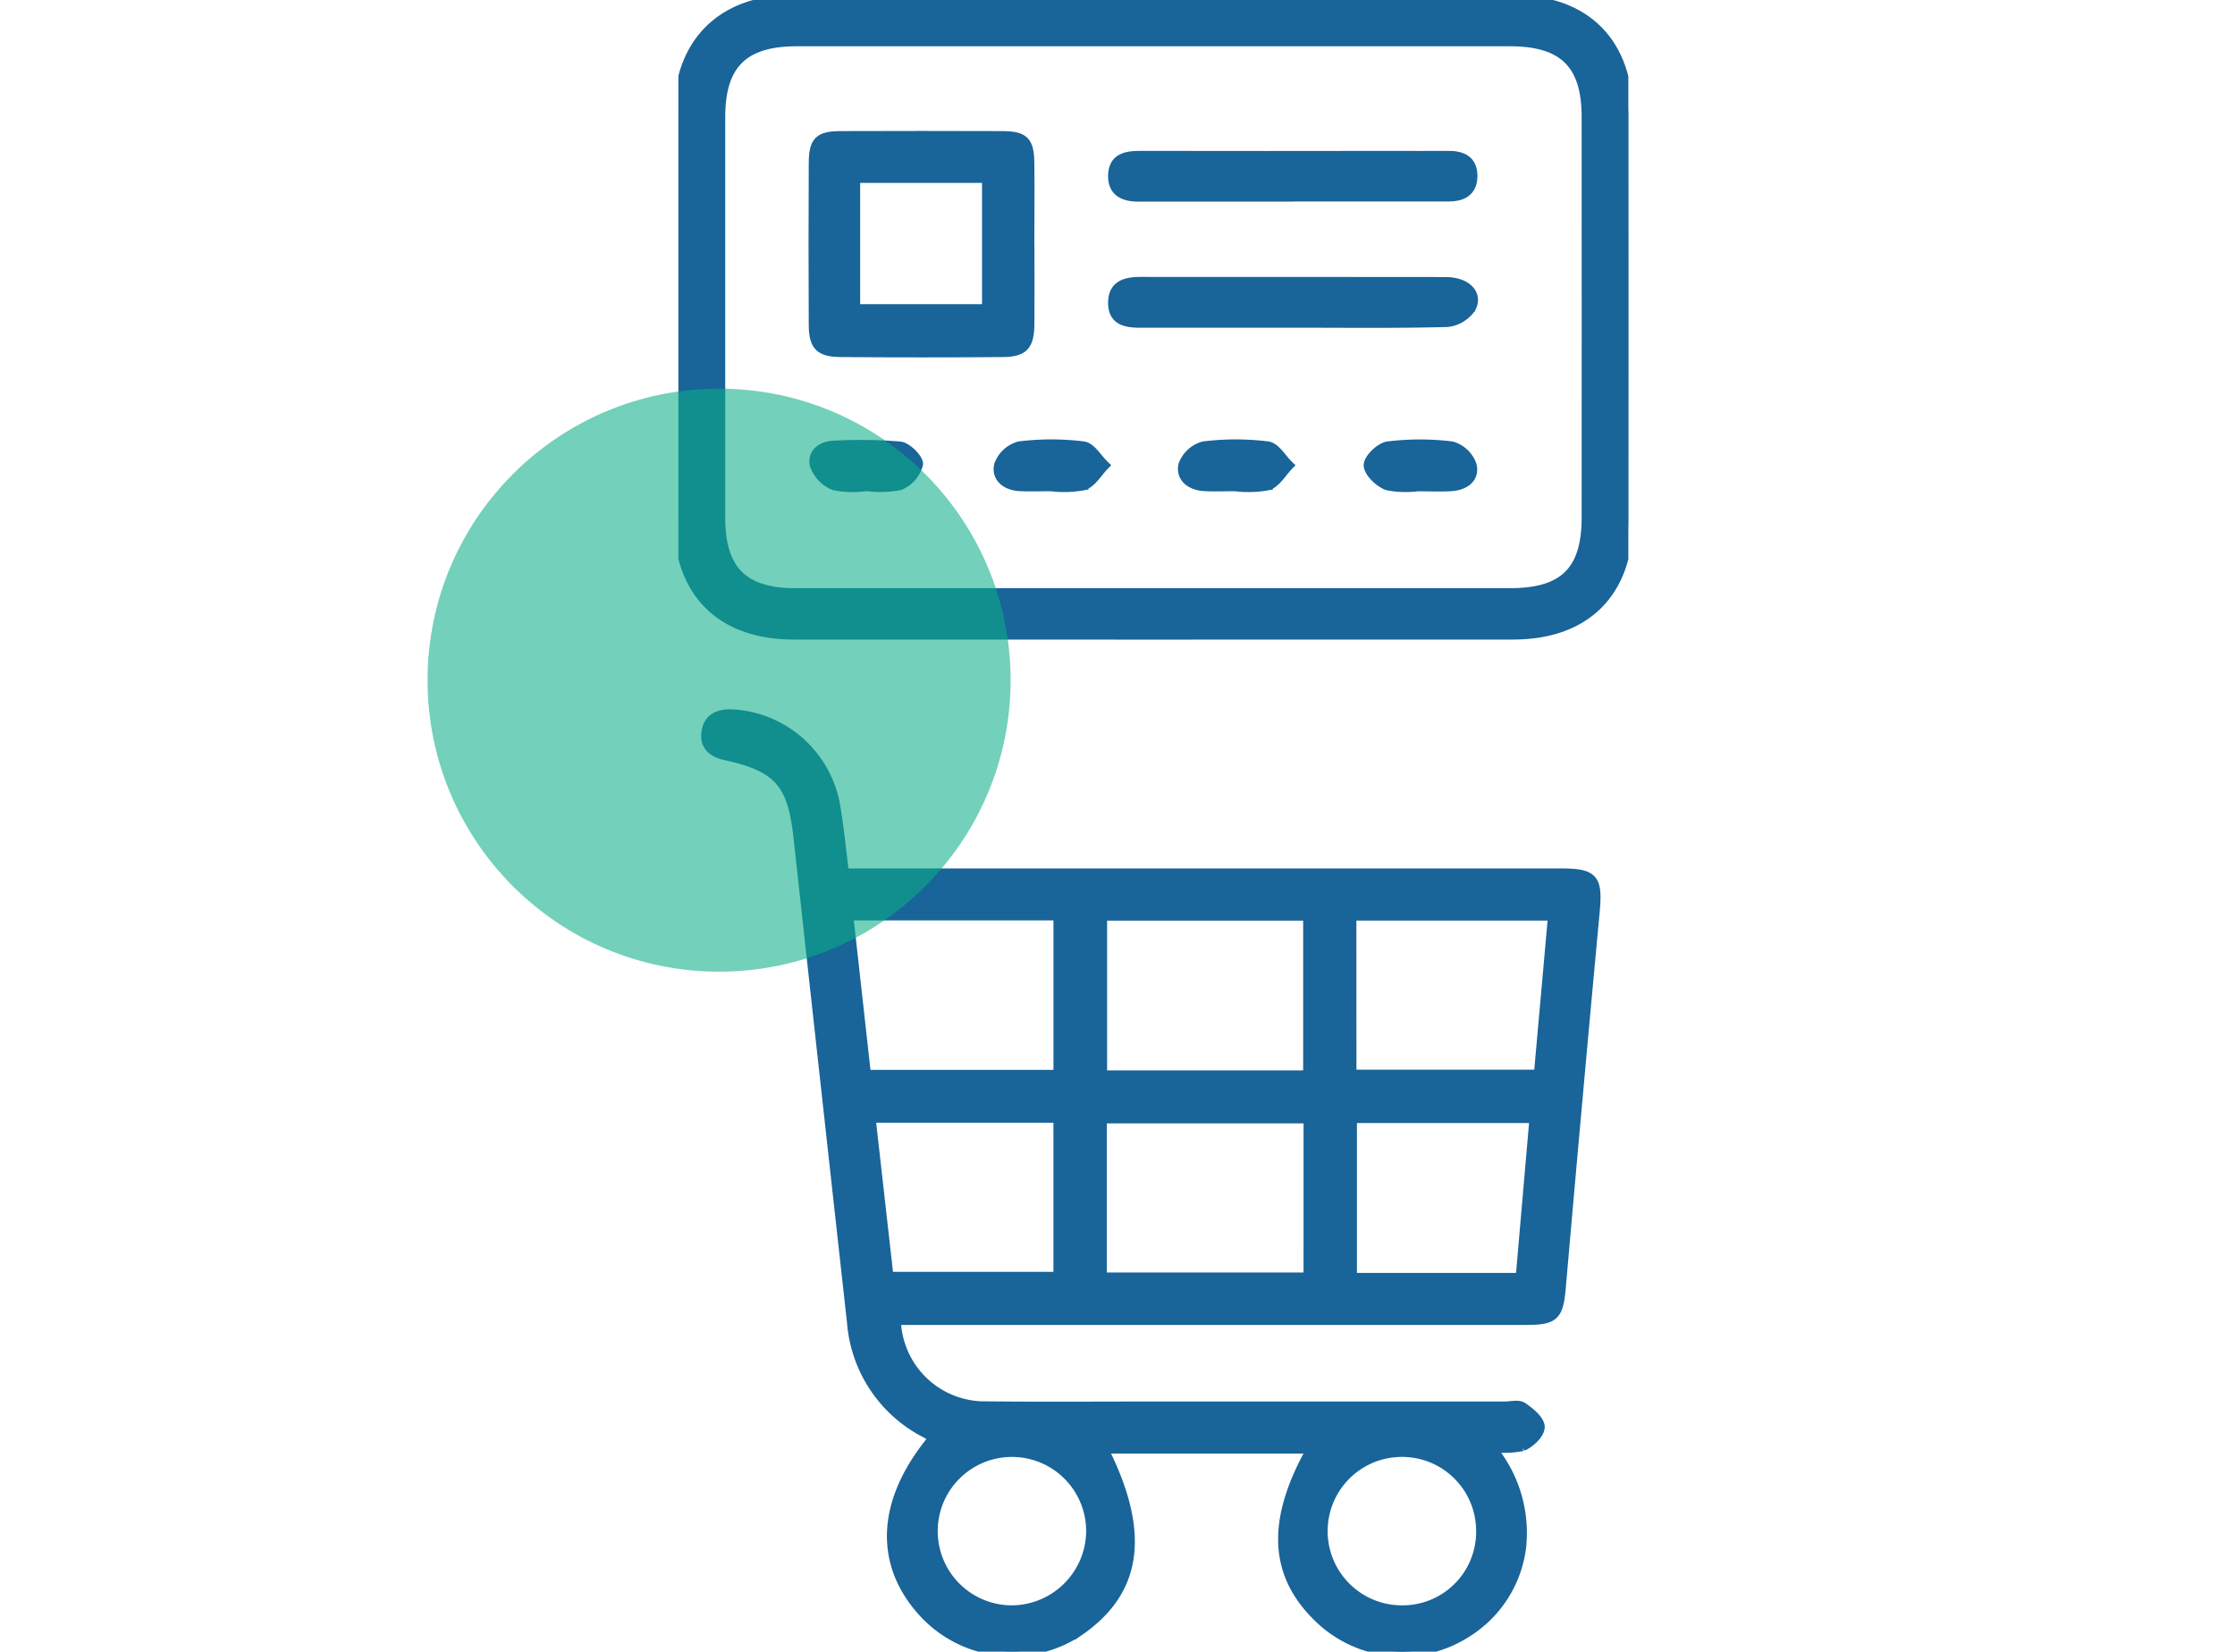
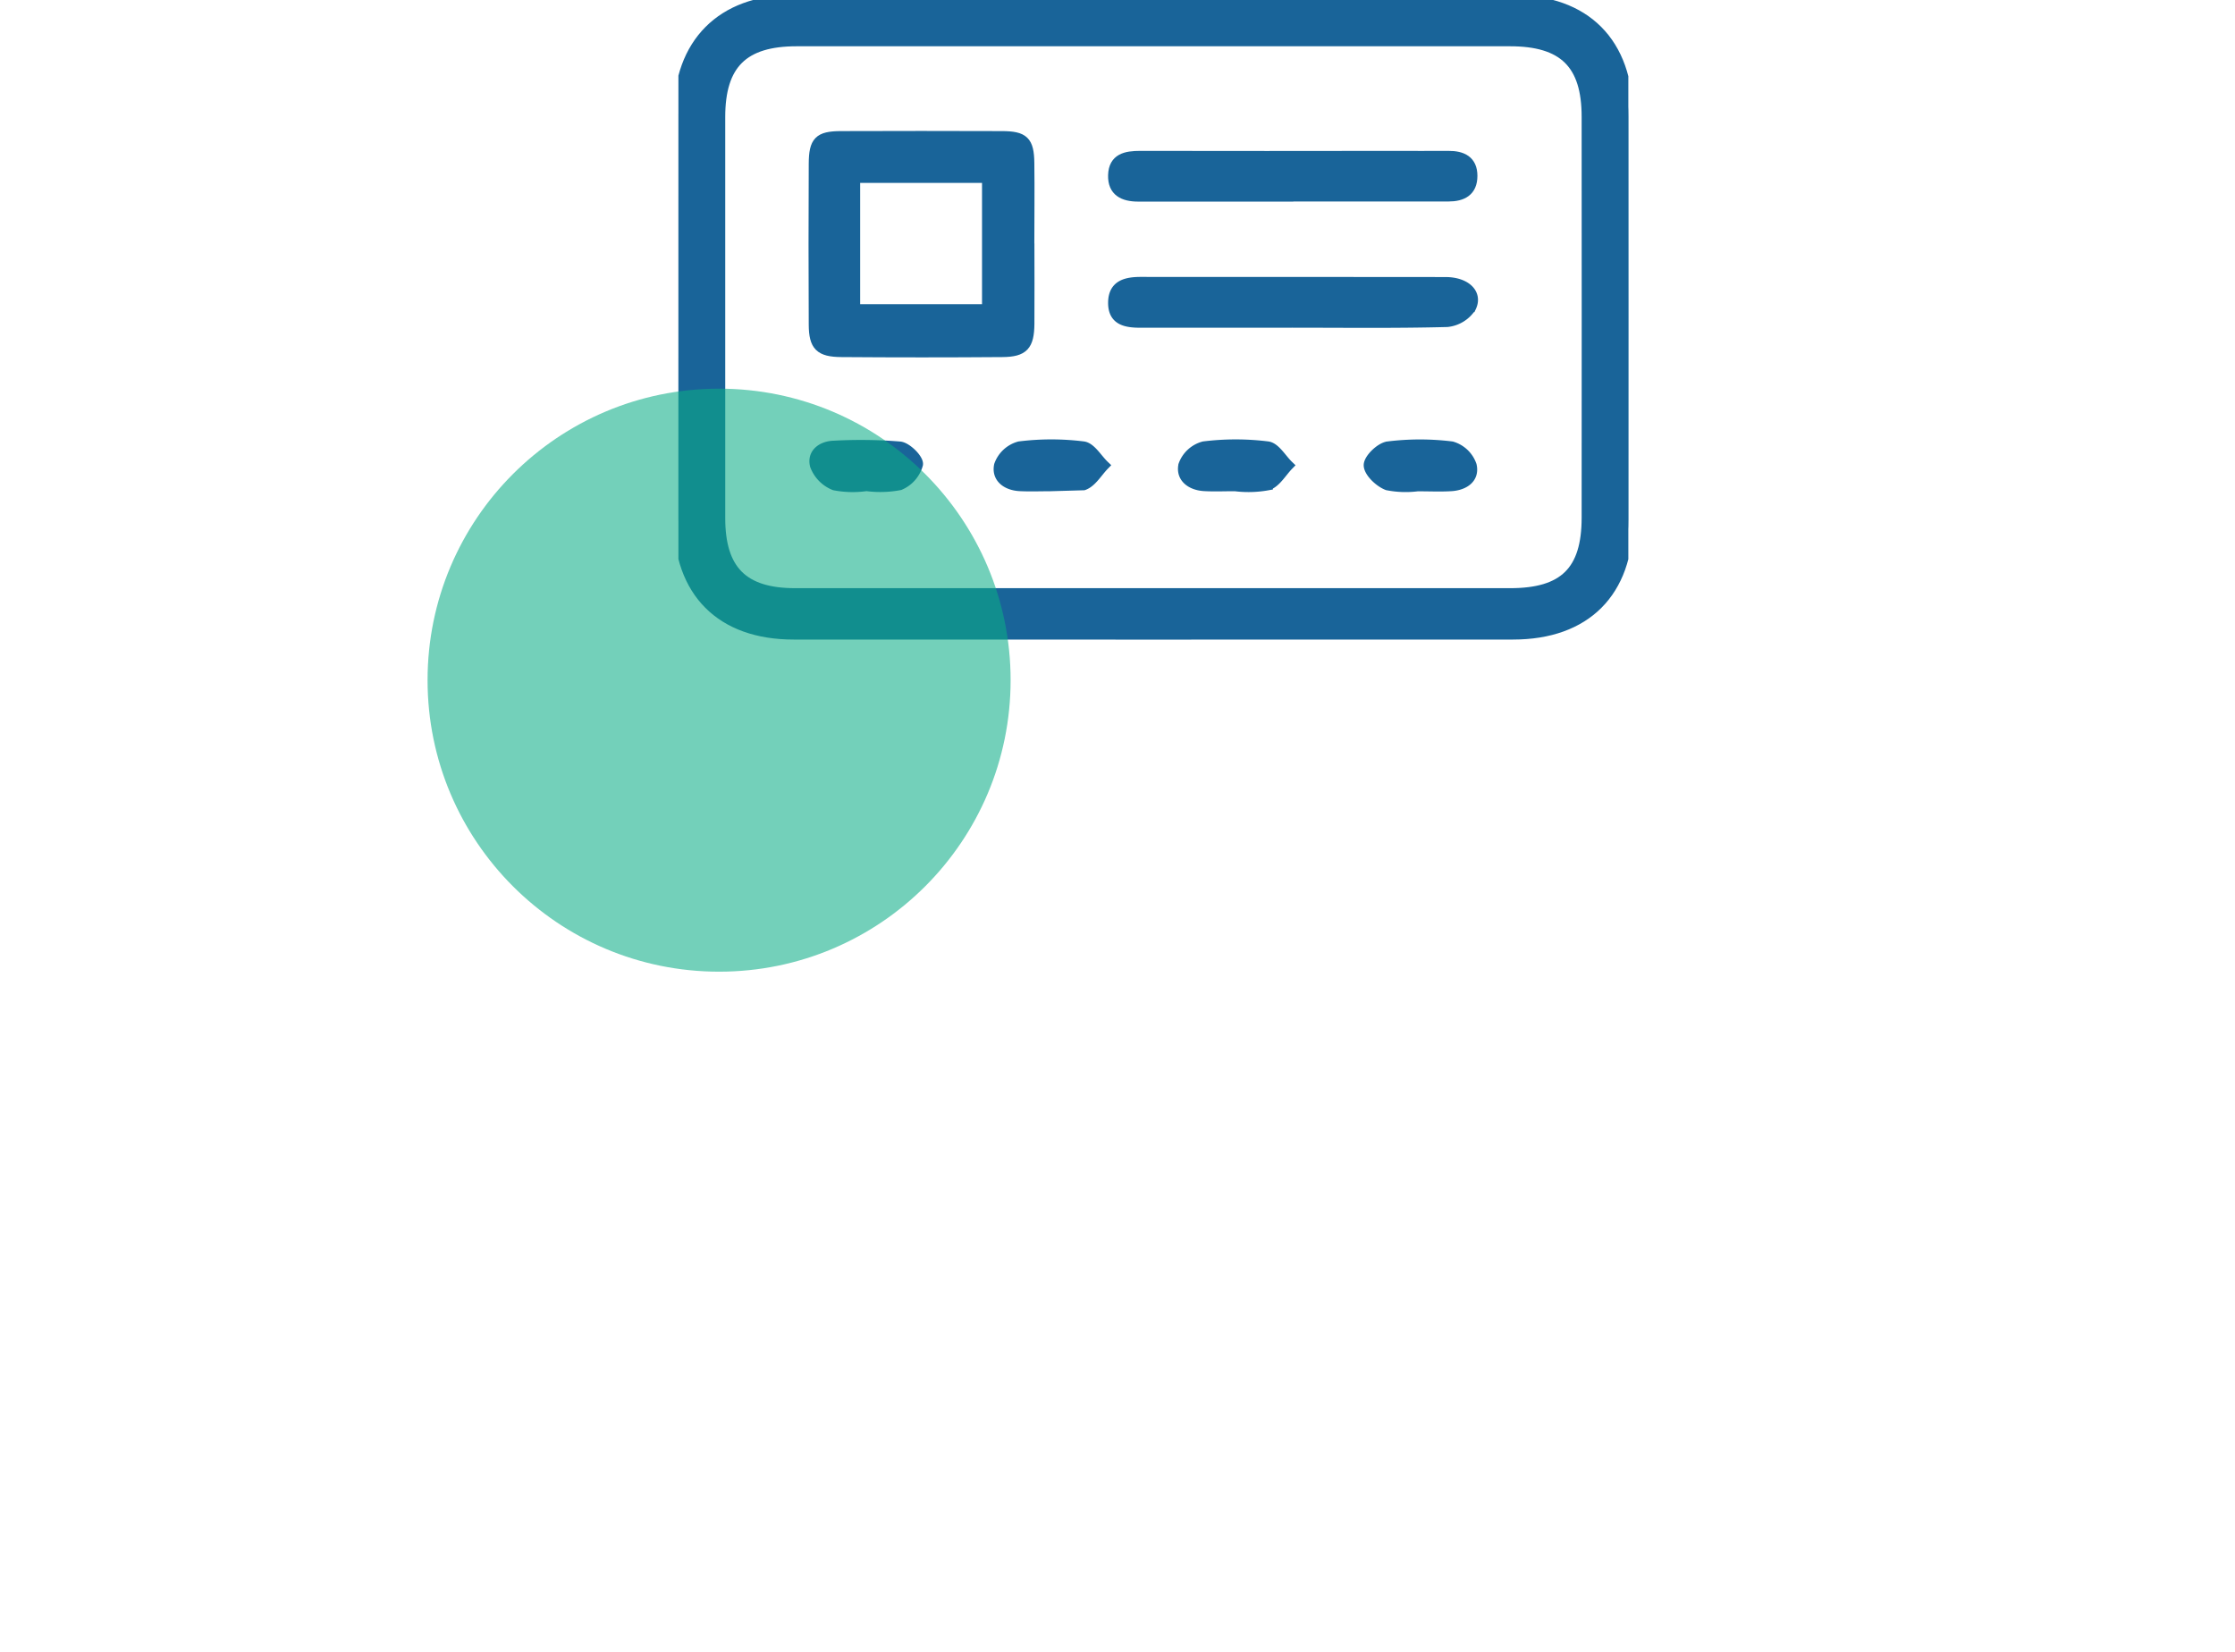
<svg xmlns="http://www.w3.org/2000/svg" width="115" height="85" viewBox="0 0 115 85">
  <defs>
    <clipPath id="clip-path">
      <rect id="Rectangle_5588" data-name="Rectangle 5588" width="115" height="85" transform="translate(1053 1496)" fill="#fff" stroke="#707070" stroke-width="1" opacity="0.694" />
    </clipPath>
    <clipPath id="clip-path-2">
      <rect id="Rectangle_5560" data-name="Rectangle 5560" width="48.878" height="85" fill="#196499" stroke="#196499" stroke-width="0.5" />
    </clipPath>
  </defs>
  <g id="retail-credit" transform="translate(-1053 -1496)" clip-path="url(#clip-path)">
    <g id="retail-credit-2" data-name="retail-credit" transform="translate(1.807 2.478)">
      <g id="Group_11433" data-name="Group 11433" transform="translate(1086.1 1493.512)">
        <g id="Group_11432" data-name="Group 11432" clip-path="url(#clip-path-2)">
-           <path id="Path_7937" data-name="Path 7937" d="M12.23,140.807H49.069c1.752,0,1.948.269,1.785,2.021q-.9,9.653-1.741,19.311c-.127,1.43-.336,1.658-1.776,1.659q-15.56,0-31.121,0H14.9a4.569,4.569,0,0,0,4.662,4.432c2.9.031,5.809.008,8.714.008H46.226c.311,0,.7-.108.916.039.376.258.886.672.887,1.022s-.5.828-.9.993a4.948,4.948,0,0,1-1.638.039,6.823,6.823,0,0,1,1.577,5.184,6.05,6.05,0,0,1-2.831,4.379,6.139,6.139,0,0,1-7.557-.753c-2.349-2.241-2.487-5.013-.391-8.725H25.565c2.167,4.3,1.776,7.28-1.2,9.355a6.193,6.193,0,0,1-8.031-.9c-2.355-2.55-2.194-5.789.5-9.007-.141-.088-.267-.177-.4-.25a7.011,7.011,0,0,1-3.806-5.7q-1.383-12.467-2.75-24.935c-.3-2.789-1.007-3.644-3.756-4.241-.674-.146-1.088-.511-.978-1.217s.645-.92,1.307-.9a5.693,5.693,0,0,1,5.306,4.6c.206,1.15.311,2.318.476,3.587M36.1,142.994H25.512V151.2H36.1Zm.02,10.432H25.5V161.6H36.119Zm-22.761-2.254h9.893v-8.189h-10.8c.307,2.764.607,5.465.91,8.189m24.98-.007H47.97c.246-2.757.487-5.45.73-8.174H38.338ZM13.6,153.393l.921,8.172h8.729v-8.172Zm33.434,8.227c.242-2.79.475-5.482.712-8.212H38.367v8.212ZM24.932,174.8a4.069,4.069,0,1,0-4.221,3.925,4.1,4.1,0,0,0,4.221-3.925M45,174.7a4.061,4.061,0,0,0-4.036-4.111,4.069,4.069,0,0,0-.071,8.138A4.033,4.033,0,0,0,45,174.7" transform="translate(-3.704 -95.86)" fill="#196499" stroke="#196499" stroke-width="0.5" />
          <path id="Path_7938" data-name="Path 7938" d="M24.44,0Q33.669,0,42.9,0C46.688,0,48.872,2.192,48.874,6q.007,10.37,0,20.741c0,3.748-2.18,5.928-5.925,5.929q-18.511.007-37.022,0c-3.744,0-5.919-2.181-5.922-5.931Q0,16.313.006,5.891C.01,2.223,2.223.007,5.877,0Q15.158-.006,24.44,0m.005,30.526q9.176,0,18.352,0c2.766,0,3.926-1.141,3.928-3.874q.007-10.317,0-20.633c0-2.714-1.188-3.878-3.939-3.878q-18.352,0-36.7,0c-2.74,0-3.926,1.172-3.927,3.89q-.006,10.317,0,20.633c0,2.681,1.174,3.86,3.835,3.862q9.228.005,18.456,0" transform="translate(0 0)" fill="#196499" stroke="#196499" stroke-width="0.5" />
          <path id="Path_7939" data-name="Path 7939" d="M36.183,30.792c0,1.38.011,2.76,0,4.14-.012,1.123-.3,1.449-1.4,1.457q-4.139.032-8.28,0c-1.122-.007-1.426-.317-1.432-1.419q-.021-4.14,0-8.28c.005-1.16.267-1.424,1.394-1.429q4.14-.015,8.28,0c1.155,0,1.419.257,1.434,1.39.018,1.38,0,2.76,0,4.14m-8.962,3.377h6.77v-6.74h-6.77Z" transform="translate(-18.115 -18.255)" fill="#196499" stroke="#196499" stroke-width="0.5" />
          <path id="Path_7940" data-name="Path 7940" d="M89.941,31.064q-3.991,0-7.981,0c-.758,0-1.326-.263-1.3-1.11.027-.878.671-1,1.394-1q6.53.011,13.06,0c.933,0,1.866.007,2.8,0,.718-.006,1.25.239,1.249,1.039s-.522,1.065-1.239,1.065H89.941" transform="translate(-58.301 -20.93)" fill="#196499" stroke="#196499" stroke-width="0.5" />
          <path id="Path_7941" data-name="Path 7941" d="M89.884,54.47c-2.591,0-5.182,0-7.774,0-.755,0-1.454-.1-1.441-1.054.013-.926.7-1.063,1.457-1.062,5.217.006,10.434,0,15.651.007,1.036,0,1.673.588,1.331,1.306a1.677,1.677,0,0,1-1.244.765c-2.658.07-5.319.035-7.98.035" transform="translate(-58.309 -37.845)" fill="#196499" stroke="#196499" stroke-width="0.5" />
-           <path id="Path_7942" data-name="Path 7942" d="M62.06,84.682c-.516,0-1.033.021-1.547-.005-.68-.035-1.212-.429-1.073-1.085a1.545,1.545,0,0,1,1.051-.975,13.288,13.288,0,0,1,3.289,0c.4.05.725.638,1.085.981-.35.359-.642.887-1.066,1.034a5.573,5.573,0,0,1-1.739.043Z" transform="translate(-42.948 -59.644)" fill="#196499" stroke="#196499" stroke-width="0.5" />
+           <path id="Path_7942" data-name="Path 7942" d="M62.06,84.682c-.516,0-1.033.021-1.547-.005-.68-.035-1.212-.429-1.073-1.085a1.545,1.545,0,0,1,1.051-.975,13.288,13.288,0,0,1,3.289,0c.4.05.725.638,1.085.981-.35.359-.642.887-1.066,1.034Z" transform="translate(-42.948 -59.644)" fill="#196499" stroke="#196499" stroke-width="0.5" />
          <path id="Path_7943" data-name="Path 7943" d="M96.285,84.681c-.516,0-1.033.024-1.547-.006-.676-.039-1.214-.433-1.079-1.087a1.543,1.543,0,0,1,1.055-.971,13.3,13.3,0,0,1,3.289,0c.4.05.722.64,1.08.984-.348.358-.638.886-1.06,1.032a5.582,5.582,0,0,1-1.739.043Z" transform="translate(-67.684 -59.644)" fill="#196499" stroke="#196499" stroke-width="0.5" />
          <path id="Path_7944" data-name="Path 7944" d="M27.887,84.751a4.981,4.981,0,0,1-1.633-.041,1.774,1.774,0,0,1-1.009-1.03c-.155-.625.356-1.01.991-1.025a24.99,24.99,0,0,1,3.392.043c.366.041.974.654.934.927a1.64,1.64,0,0,1-.942,1.076,5.378,5.378,0,0,1-1.734.045Z" transform="translate(-18.227 -59.718)" fill="#196499" stroke="#196499" stroke-width="0.5" />
          <path id="Path_7945" data-name="Path 7945" d="M130.716,84.674a4.868,4.868,0,0,1-1.632-.042c-.419-.159-.963-.676-.967-1.041,0-.336.606-.924,1-.973a13.324,13.324,0,0,1,3.284,0,1.543,1.543,0,0,1,1.029.98c.155.681-.4,1.04-1.065,1.08-.547.033-1.1.007-1.648.007Z" transform="translate(-92.606 -59.643)" fill="#196499" stroke="#196499" stroke-width="0.5" />
        </g>
      </g>
      <circle id="Ellipse_434" data-name="Ellipse 434" cx="15" cy="15" r="15" transform="translate(1073.193 1513.522)" fill="#0cae87" opacity="0.571" />
    </g>
  </g>
</svg>